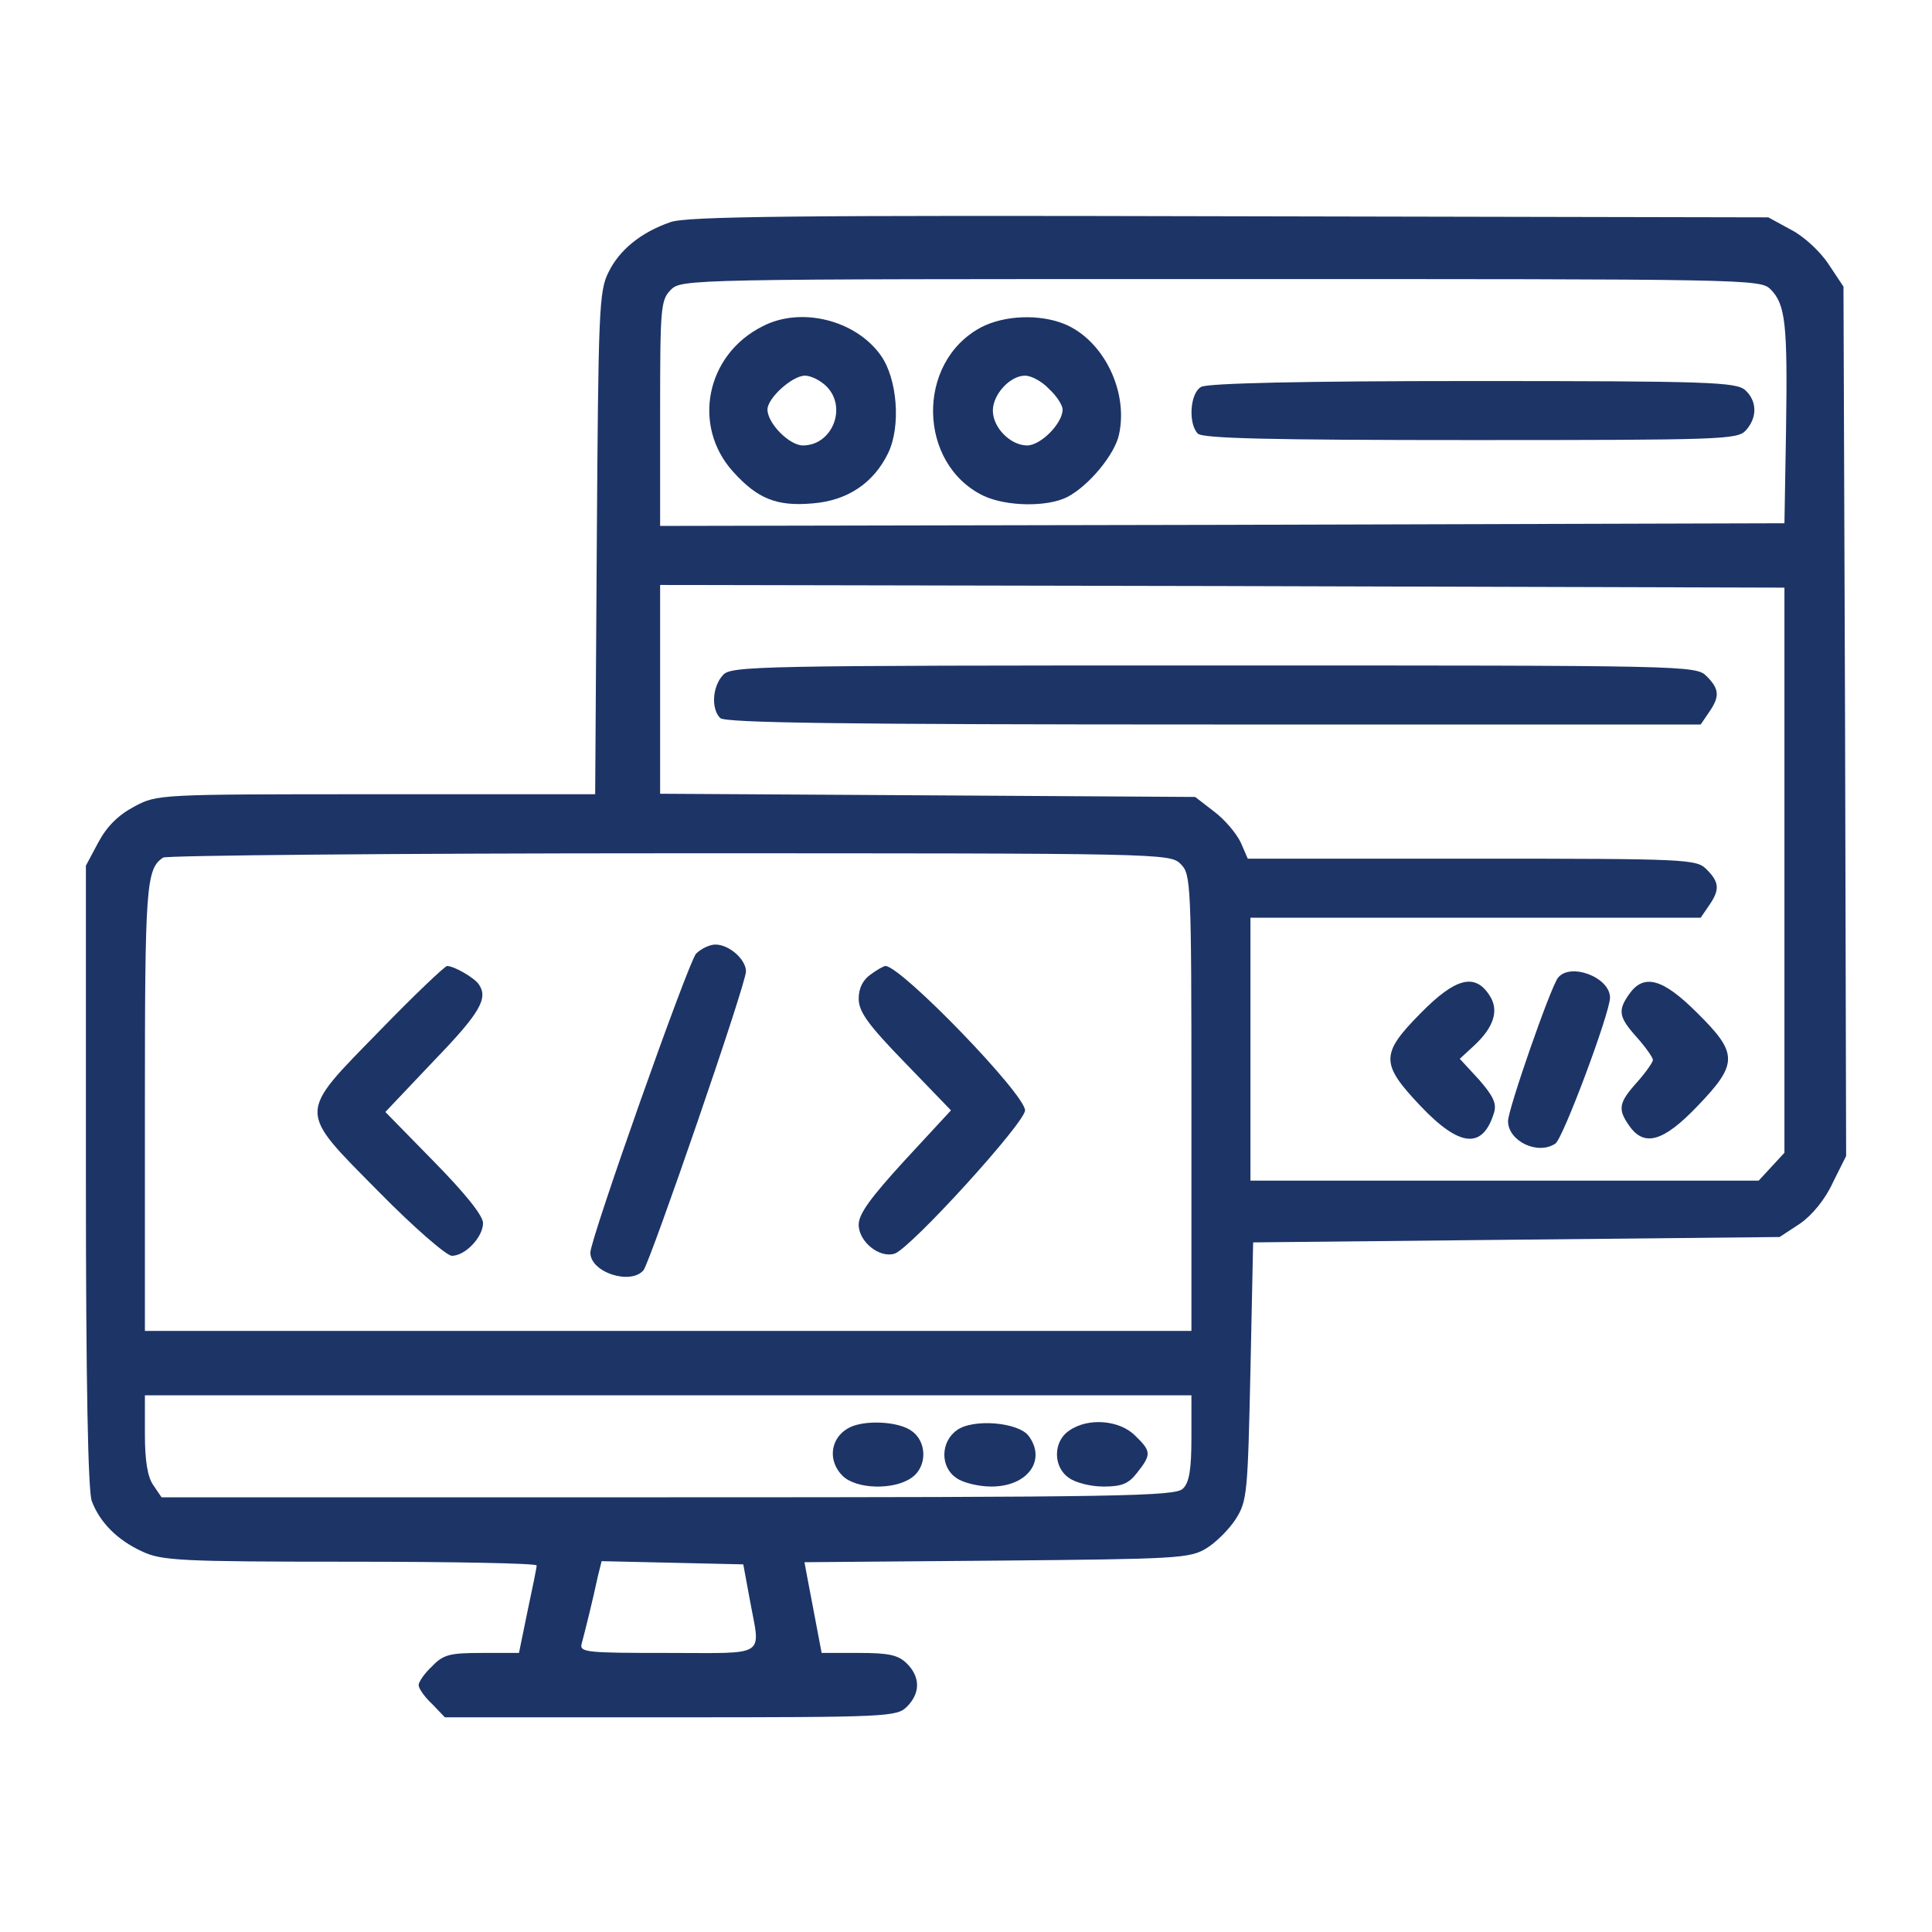
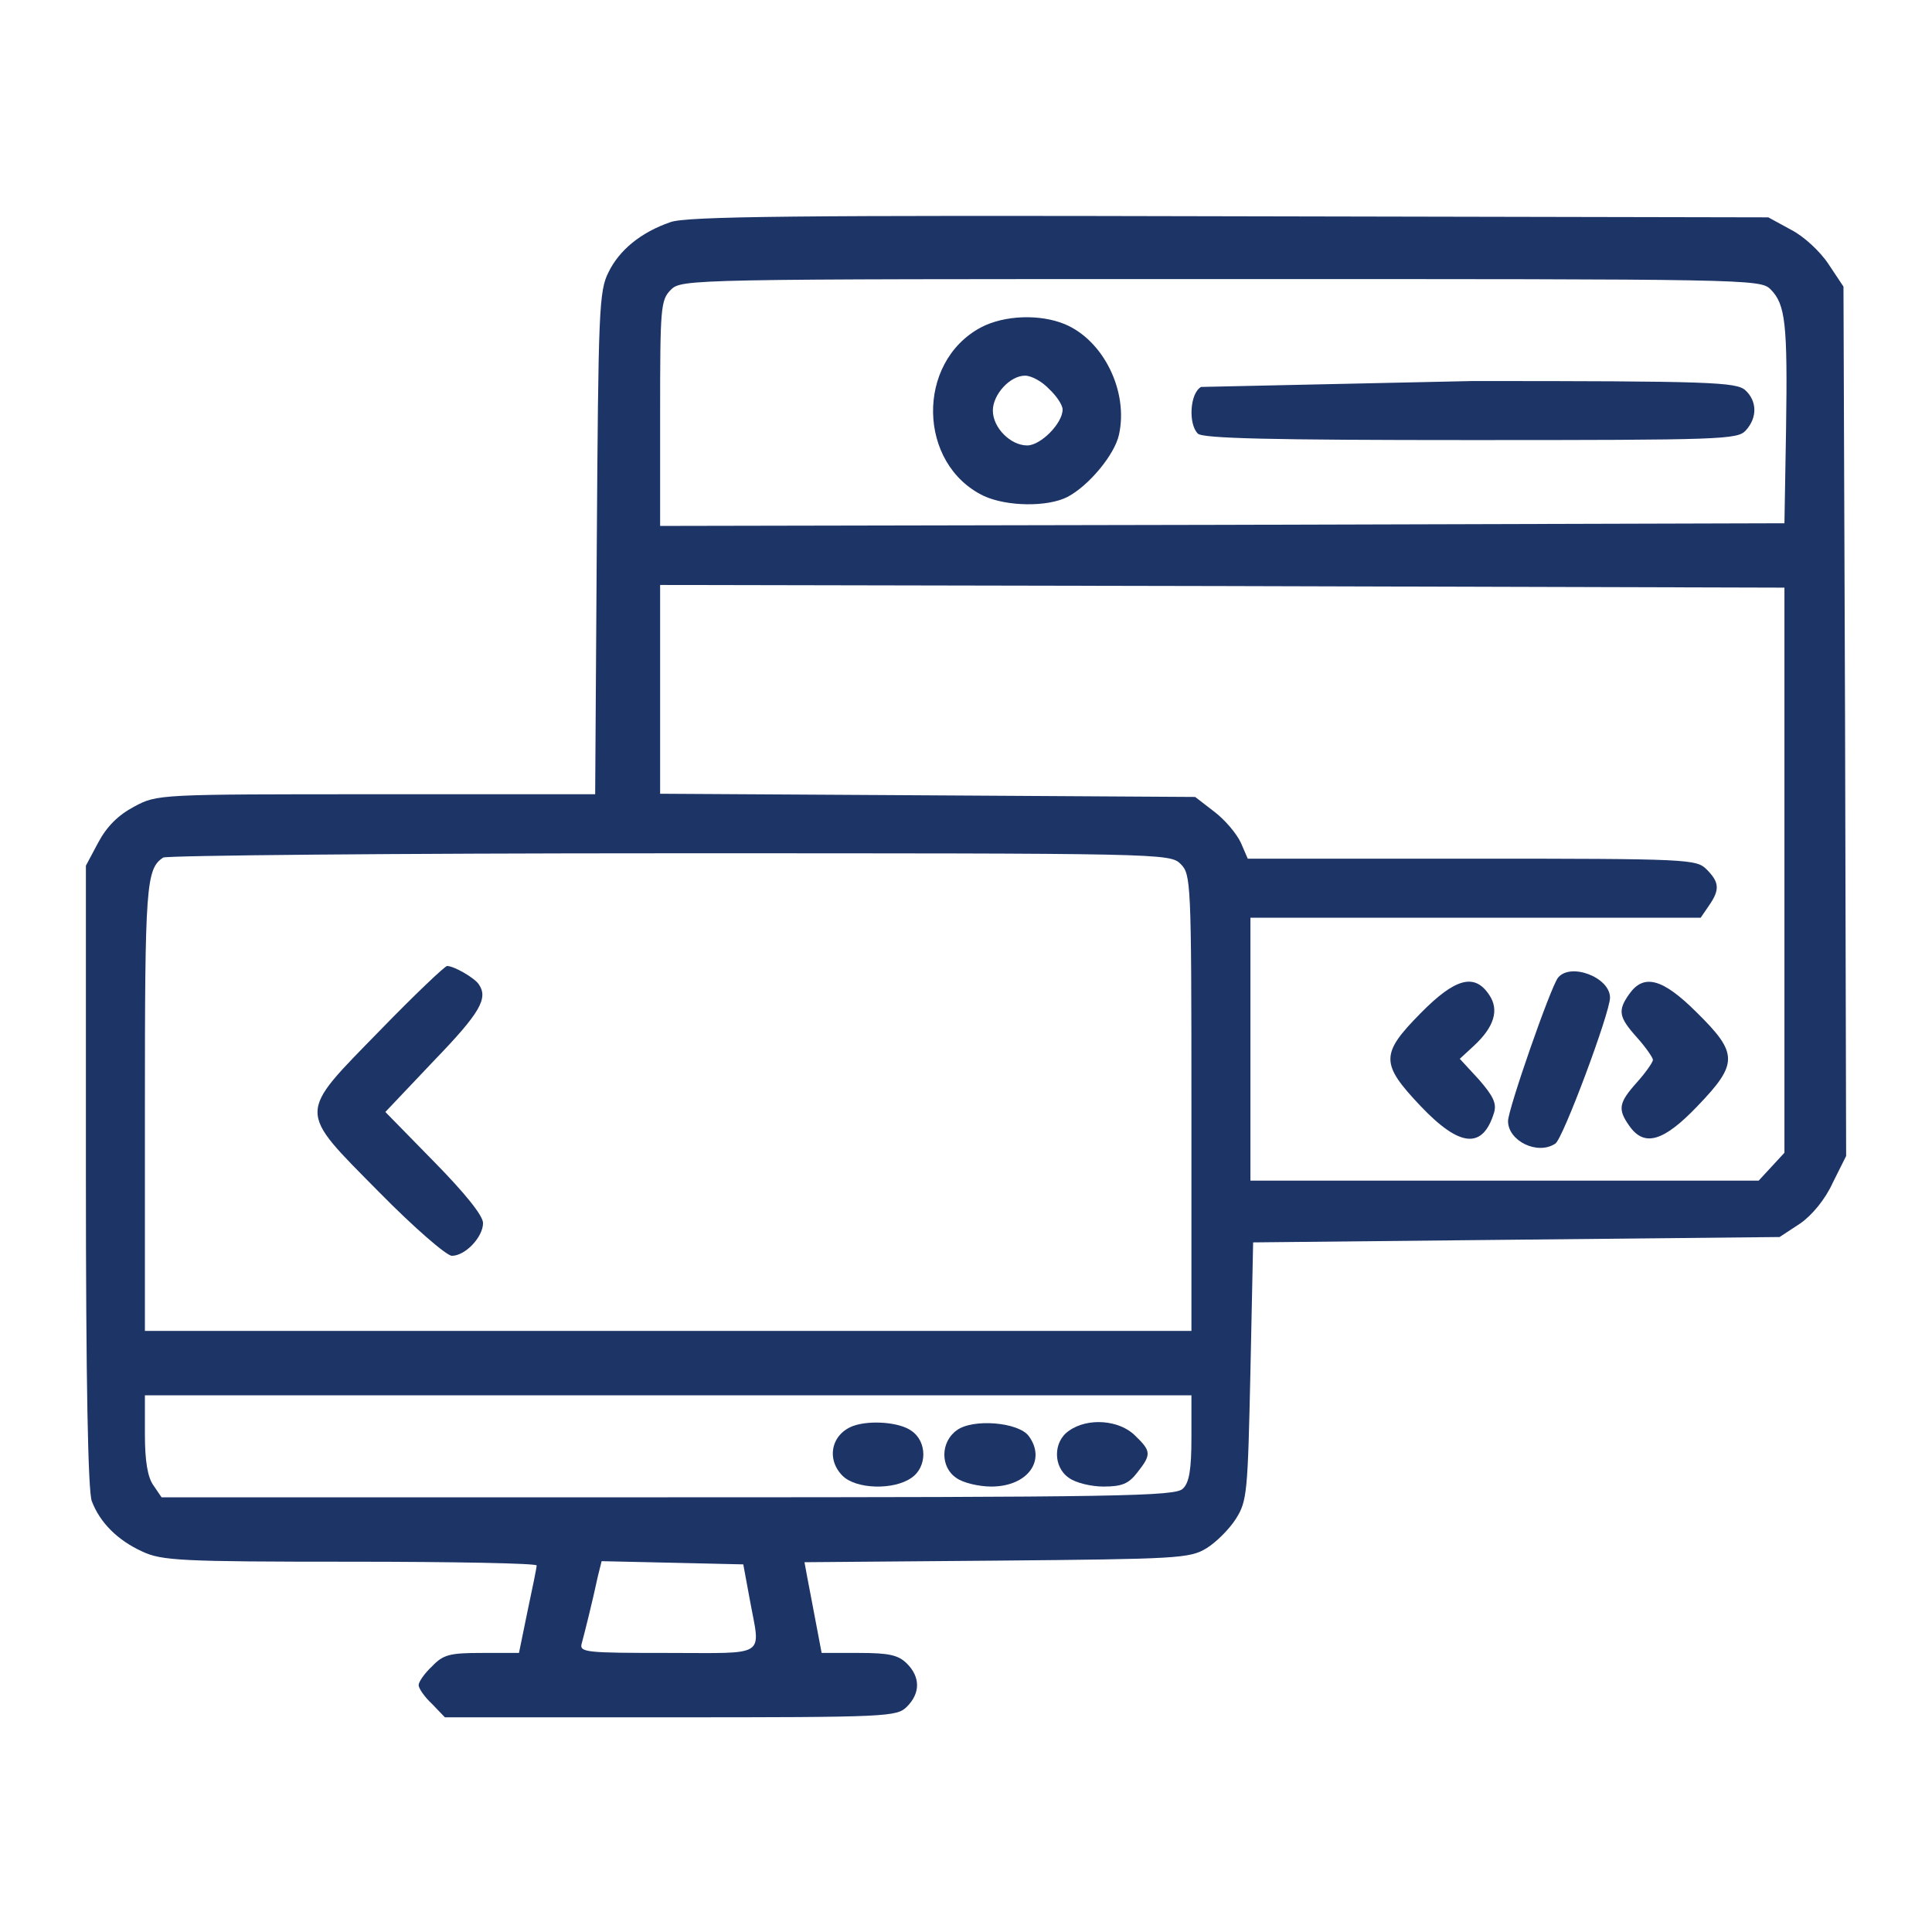
<svg xmlns="http://www.w3.org/2000/svg" width="50" height="50" viewBox="0 0 50 50" fill="none">
  <path d="M17.348 5.75C16.584 6.014 16.028 6.472 15.75 7.042C15.5 7.528 15.486 8.042 15.445 14.055L15.403 20.555H9.737C4.098 20.555 4.07 20.555 3.473 20.875C3.056 21.097 2.764 21.389 2.542 21.805L2.223 22.403V30.43C2.223 35.778 2.278 38.583 2.375 38.847C2.584 39.403 3.042 39.861 3.681 40.153C4.181 40.389 4.667 40.417 9.07 40.417C11.723 40.417 13.889 40.458 13.889 40.514C13.889 40.569 13.778 41.111 13.653 41.694L13.431 42.778H12.473C11.639 42.778 11.473 42.819 11.181 43.125C10.986 43.305 10.834 43.528 10.834 43.611C10.834 43.694 10.986 43.917 11.181 44.097L11.514 44.444H17.361C23.014 44.444 23.209 44.43 23.473 44.167C23.82 43.819 23.82 43.403 23.473 43.055C23.25 42.833 23.014 42.778 22.236 42.778H21.264L21.111 41.972C21.028 41.542 20.931 41.014 20.889 40.805L20.82 40.43L25.792 40.389C30.473 40.347 30.792 40.333 31.223 40.069C31.473 39.917 31.82 39.569 31.986 39.305C32.278 38.847 32.292 38.611 32.361 35.486L32.431 32.153L39.25 32.083L46.056 32.014L46.584 31.667C46.889 31.458 47.236 31.042 47.431 30.611L47.778 29.917L47.75 18.667L47.709 7.417L47.32 6.833C47.111 6.514 46.681 6.111 46.348 5.944L45.764 5.625L31.806 5.597C20.639 5.569 17.75 5.597 17.348 5.75ZM45.82 7.486C46.209 7.875 46.264 8.375 46.223 11.111L46.181 13.542L31.639 13.583L17.084 13.611V10.694C17.084 7.958 17.098 7.764 17.361 7.5C17.639 7.222 17.82 7.222 31.598 7.222C45.236 7.222 45.556 7.222 45.82 7.486ZM46.181 22.528V29.833L45.848 30.194L45.514 30.555H38.931H32.361V27.153V23.75H38.181H44.014L44.223 23.444C44.514 23.028 44.5 22.833 44.167 22.5C43.903 22.236 43.709 22.222 38.084 22.222H32.292L32.111 21.805C32 21.569 31.695 21.208 31.417 21L30.931 20.625L24 20.583L17.084 20.542V17.847V15.139L31.639 15.167L46.181 15.208V22.528ZM30.556 22.361C30.82 22.625 30.834 22.819 30.834 28.542V34.444H17.292H3.75V28.667C3.75 22.93 3.778 22.486 4.223 22.194C4.306 22.139 10.209 22.083 17.334 22.083C30.098 22.083 30.278 22.083 30.556 22.361ZM30.834 37.208C30.834 38.028 30.778 38.375 30.611 38.528C30.417 38.722 29.014 38.75 17.292 38.75H4.181L3.973 38.444C3.82 38.236 3.75 37.805 3.75 37.125V36.111H17.292H30.834V37.208ZM19.403 41.389C19.681 42.917 19.903 42.778 17.278 42.778C15.153 42.778 14.986 42.764 15.056 42.528C15.125 42.278 15.334 41.444 15.473 40.792L15.57 40.403L17.403 40.444L19.236 40.486L19.403 41.389Z" fill="#1D3467" />
-   <path d="M19.737 8.444C18.265 9.18 17.904 11.028 18.973 12.208C19.598 12.903 20.098 13.111 21.029 13.028C21.931 12.958 22.612 12.5 22.987 11.722C23.32 11.028 23.223 9.791 22.792 9.194C22.14 8.278 20.723 7.93 19.737 8.444ZM21.39 10C21.931 10.541 21.542 11.528 20.779 11.528C20.431 11.528 19.862 10.958 19.862 10.597C19.862 10.305 20.501 9.722 20.834 9.722C20.987 9.722 21.237 9.847 21.39 10Z" fill="#1D3467" />
  <path d="M25.389 8.472C23.695 9.375 23.75 12.014 25.459 12.834C26.056 13.111 27.111 13.125 27.625 12.861C28.181 12.57 28.848 11.764 28.959 11.25C29.209 10.125 28.556 8.806 27.556 8.389C26.917 8.125 26 8.153 25.389 8.472ZM27.153 10.07C27.348 10.25 27.5 10.486 27.5 10.597C27.5 10.959 26.931 11.528 26.584 11.528C26.153 11.528 25.695 11.07 25.695 10.625C25.695 10.209 26.139 9.722 26.528 9.722C26.695 9.722 26.973 9.875 27.153 10.07Z" fill="#1D3467" />
-   <path d="M31.083 10.014C30.792 10.18 30.75 10.972 31 11.222C31.125 11.347 32.889 11.389 38.056 11.389C44.569 11.389 44.972 11.375 45.181 11.139C45.486 10.805 45.472 10.375 45.167 10.097C44.931 9.889 44.25 9.861 38.111 9.861C33.764 9.861 31.236 9.916 31.083 10.014Z" fill="#1D3467" />
-   <path d="M18.709 17.472C18.431 17.778 18.403 18.347 18.639 18.583C18.764 18.708 21.792 18.75 31.403 18.75H44.014L44.222 18.444C44.514 18.028 44.5 17.833 44.167 17.5C43.889 17.222 43.709 17.222 31.417 17.222C19.5 17.222 18.917 17.236 18.709 17.472Z" fill="#1D3467" />
+   <path d="M31.083 10.014C30.792 10.18 30.75 10.972 31 11.222C31.125 11.347 32.889 11.389 38.056 11.389C44.569 11.389 44.972 11.375 45.181 11.139C45.486 10.805 45.472 10.375 45.167 10.097C44.931 9.889 44.25 9.861 38.111 9.861Z" fill="#1D3467" />
  <path d="M40.32 25.305C40.126 25.555 39.028 28.708 39.028 29.014C39.028 29.528 39.792 29.903 40.251 29.597C40.445 29.486 41.667 26.208 41.667 25.819C41.667 25.291 40.639 24.903 40.32 25.305Z" fill="#1D3467" />
  <path d="M36.765 26.222C35.723 27.277 35.723 27.527 36.765 28.625C37.779 29.694 38.376 29.75 38.667 28.791C38.737 28.555 38.64 28.361 38.279 27.944L37.779 27.402L38.14 27.069C38.667 26.583 38.806 26.139 38.542 25.75C38.167 25.18 37.667 25.305 36.765 26.222Z" fill="#1D3467" />
  <path d="M42.167 25.722C41.862 26.152 41.889 26.319 42.362 26.847C42.598 27.111 42.778 27.375 42.778 27.43C42.778 27.486 42.598 27.75 42.362 28.013C41.889 28.541 41.862 28.708 42.167 29.138C42.556 29.694 43.056 29.541 43.931 28.625C44.987 27.527 44.987 27.263 43.917 26.208C43.028 25.319 42.542 25.194 42.167 25.722Z" fill="#1D3467" />
-   <path d="M18.014 24.681C17.806 24.917 15.278 32.07 15.278 32.417C15.278 32.931 16.32 33.264 16.653 32.875C16.834 32.639 19.306 25.473 19.306 25.139C19.306 24.834 18.875 24.445 18.514 24.445C18.362 24.445 18.139 24.556 18.014 24.681Z" fill="#1D3467" />
  <path d="M9.834 26.667C7.681 28.875 7.681 28.694 9.82 30.861C10.709 31.764 11.556 32.5 11.695 32.5C12.042 32.5 12.501 32.014 12.501 31.653C12.501 31.458 12.028 30.875 11.237 30.069L9.973 28.778L11.237 27.444C12.431 26.208 12.64 25.833 12.39 25.472C12.278 25.306 11.751 25 11.57 25C11.515 25 10.723 25.75 9.834 26.667Z" fill="#1D3467" />
-   <path d="M22.528 25.222C22.334 25.361 22.223 25.569 22.223 25.847C22.223 26.18 22.459 26.513 23.417 27.499L24.611 28.736L23.417 30.027C22.528 30.999 22.223 31.416 22.223 31.694C22.223 32.138 22.764 32.569 23.153 32.444C23.57 32.305 26.528 29.055 26.528 28.736C26.528 28.319 23.348 25.027 22.917 24.999C22.875 24.999 22.695 25.097 22.528 25.222Z" fill="#1D3467" />
  <path d="M22.084 36.902C21.514 37.111 21.375 37.763 21.806 38.194C22.153 38.541 23.125 38.569 23.584 38.249C24 37.972 24 37.305 23.584 37.027C23.278 36.805 22.514 36.749 22.084 36.902Z" fill="#1D3467" />
  <path d="M24.764 37.013C24.334 37.319 24.334 37.972 24.75 38.249C24.917 38.374 25.334 38.472 25.653 38.472C26.598 38.472 27.084 37.791 26.625 37.166C26.361 36.805 25.181 36.708 24.764 37.013Z" fill="#1D3467" />
  <path d="M27.667 37.027C27.25 37.305 27.25 37.972 27.667 38.249C27.834 38.374 28.236 38.472 28.556 38.472C29.028 38.472 29.209 38.402 29.431 38.111C29.806 37.638 29.792 37.555 29.375 37.152C28.973 36.749 28.153 36.68 27.667 37.027Z" fill="#1D3467" />
</svg>